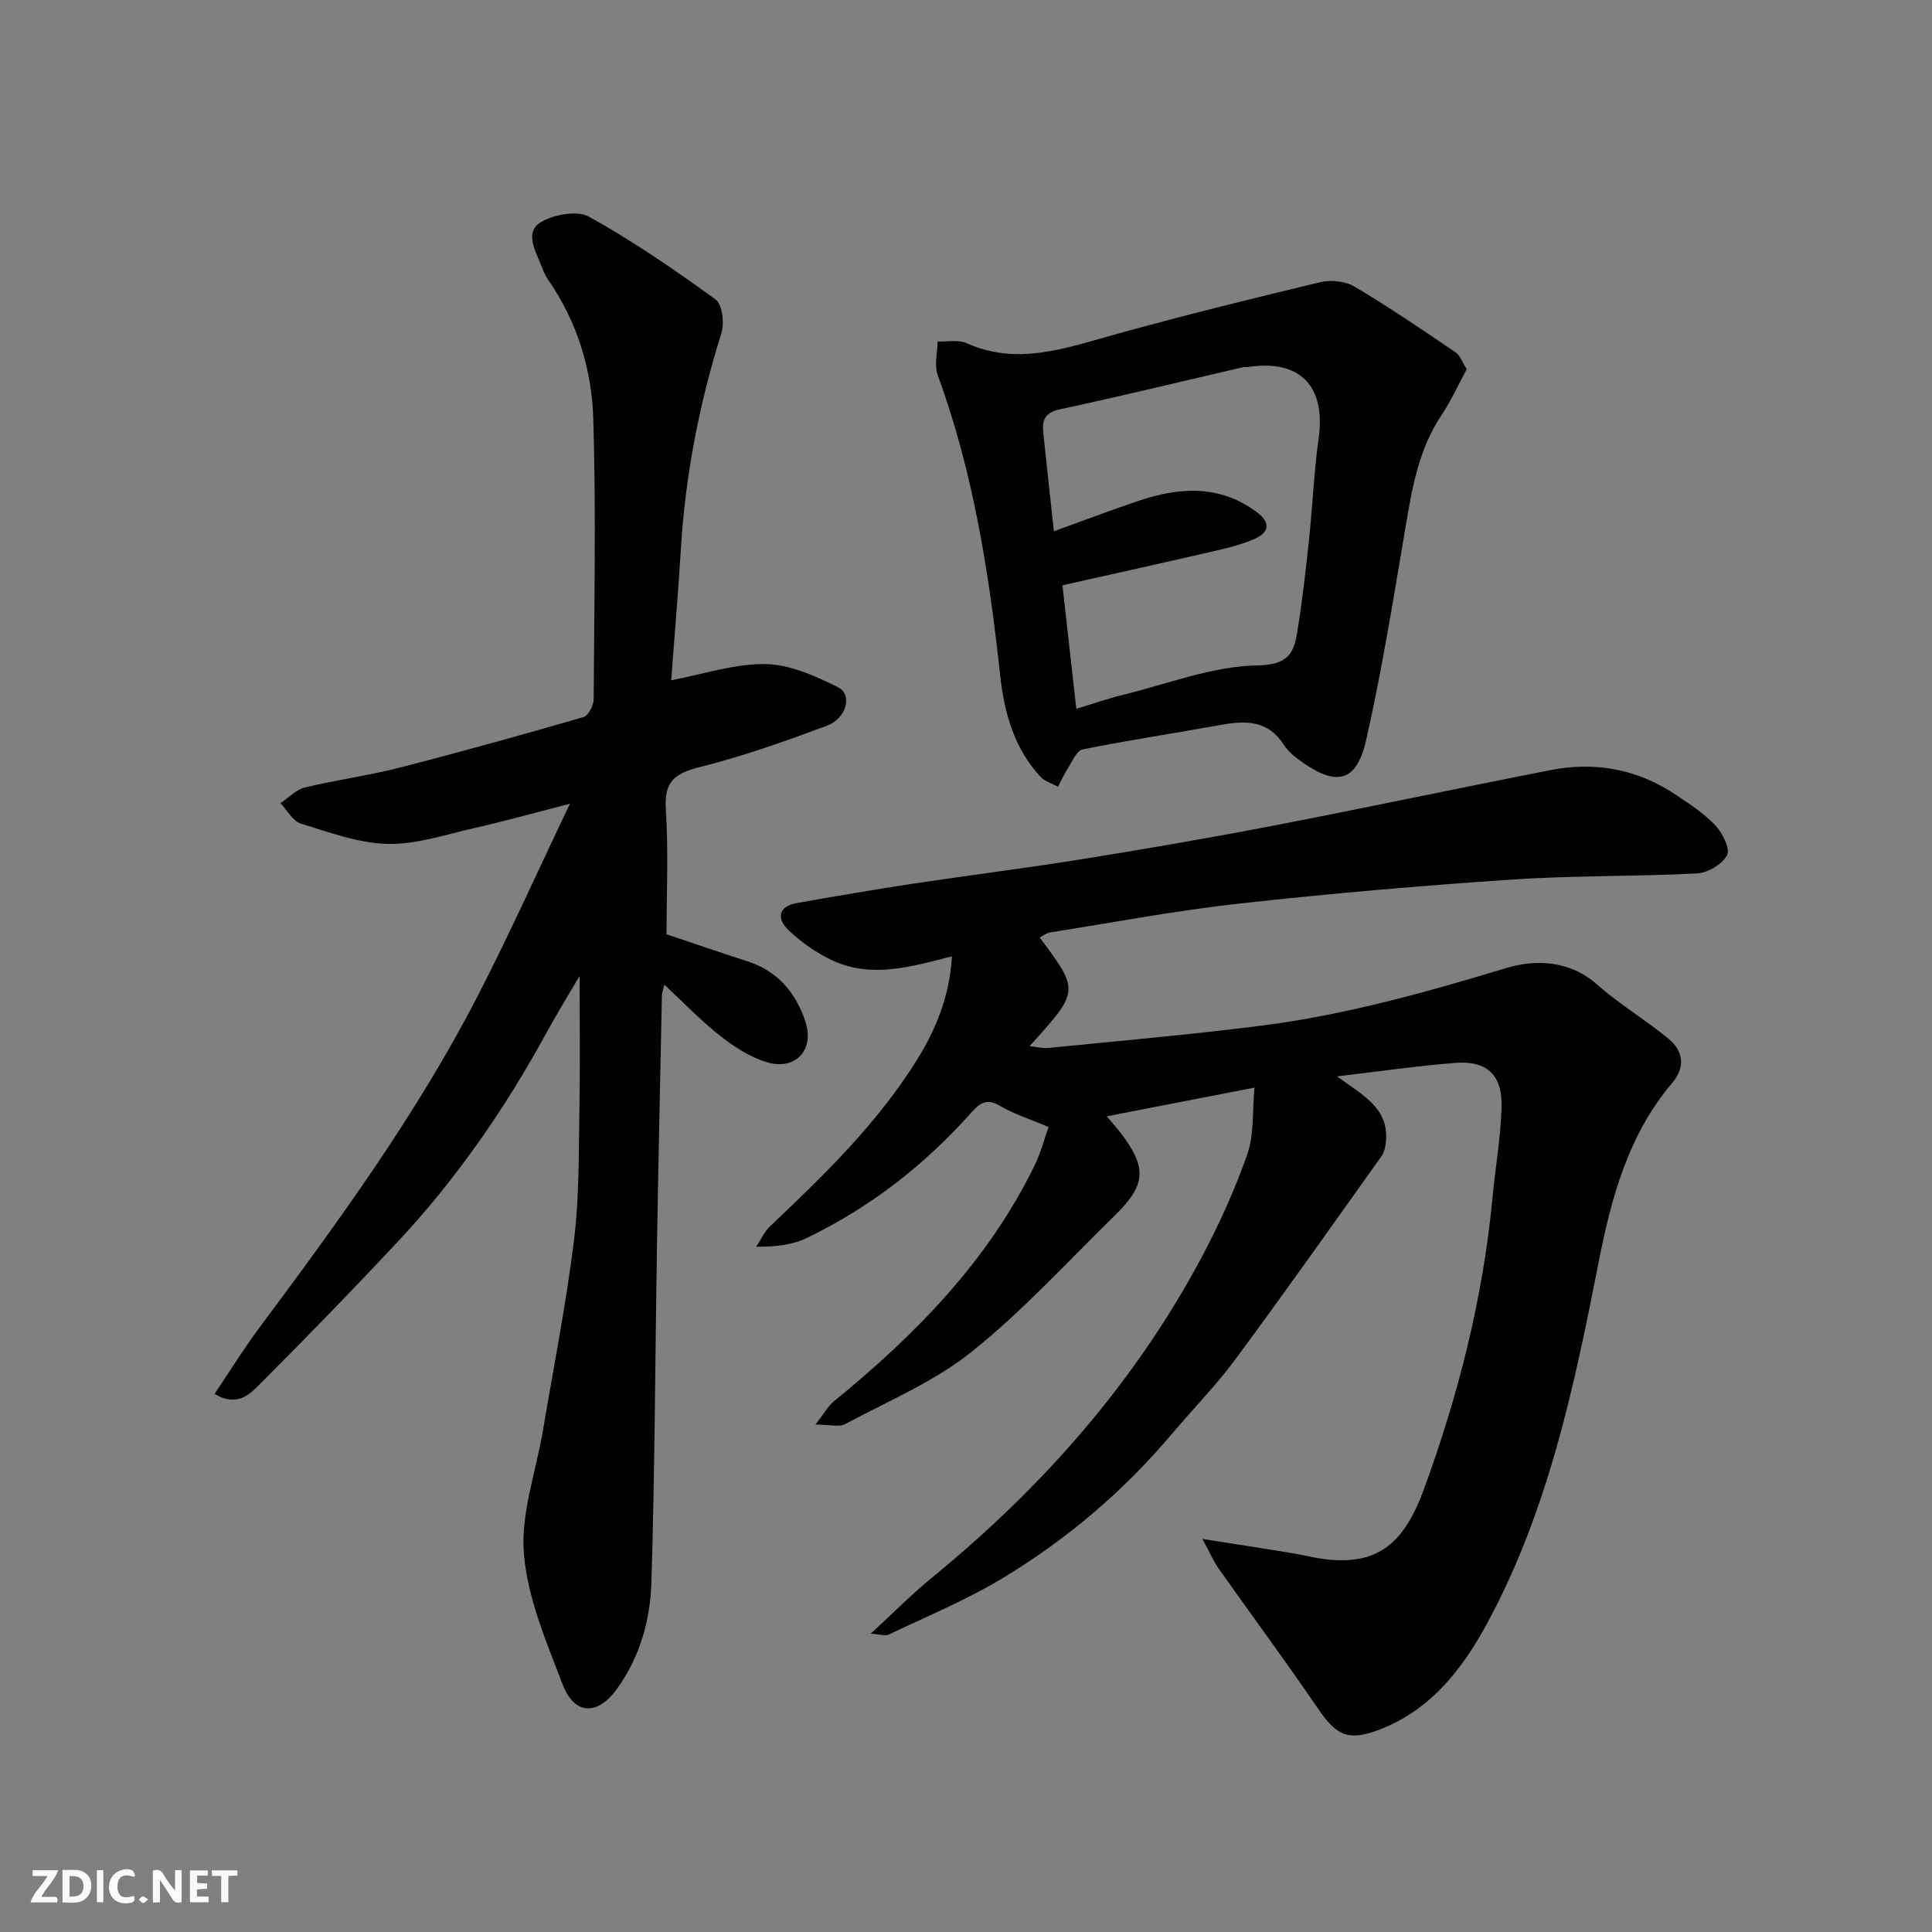
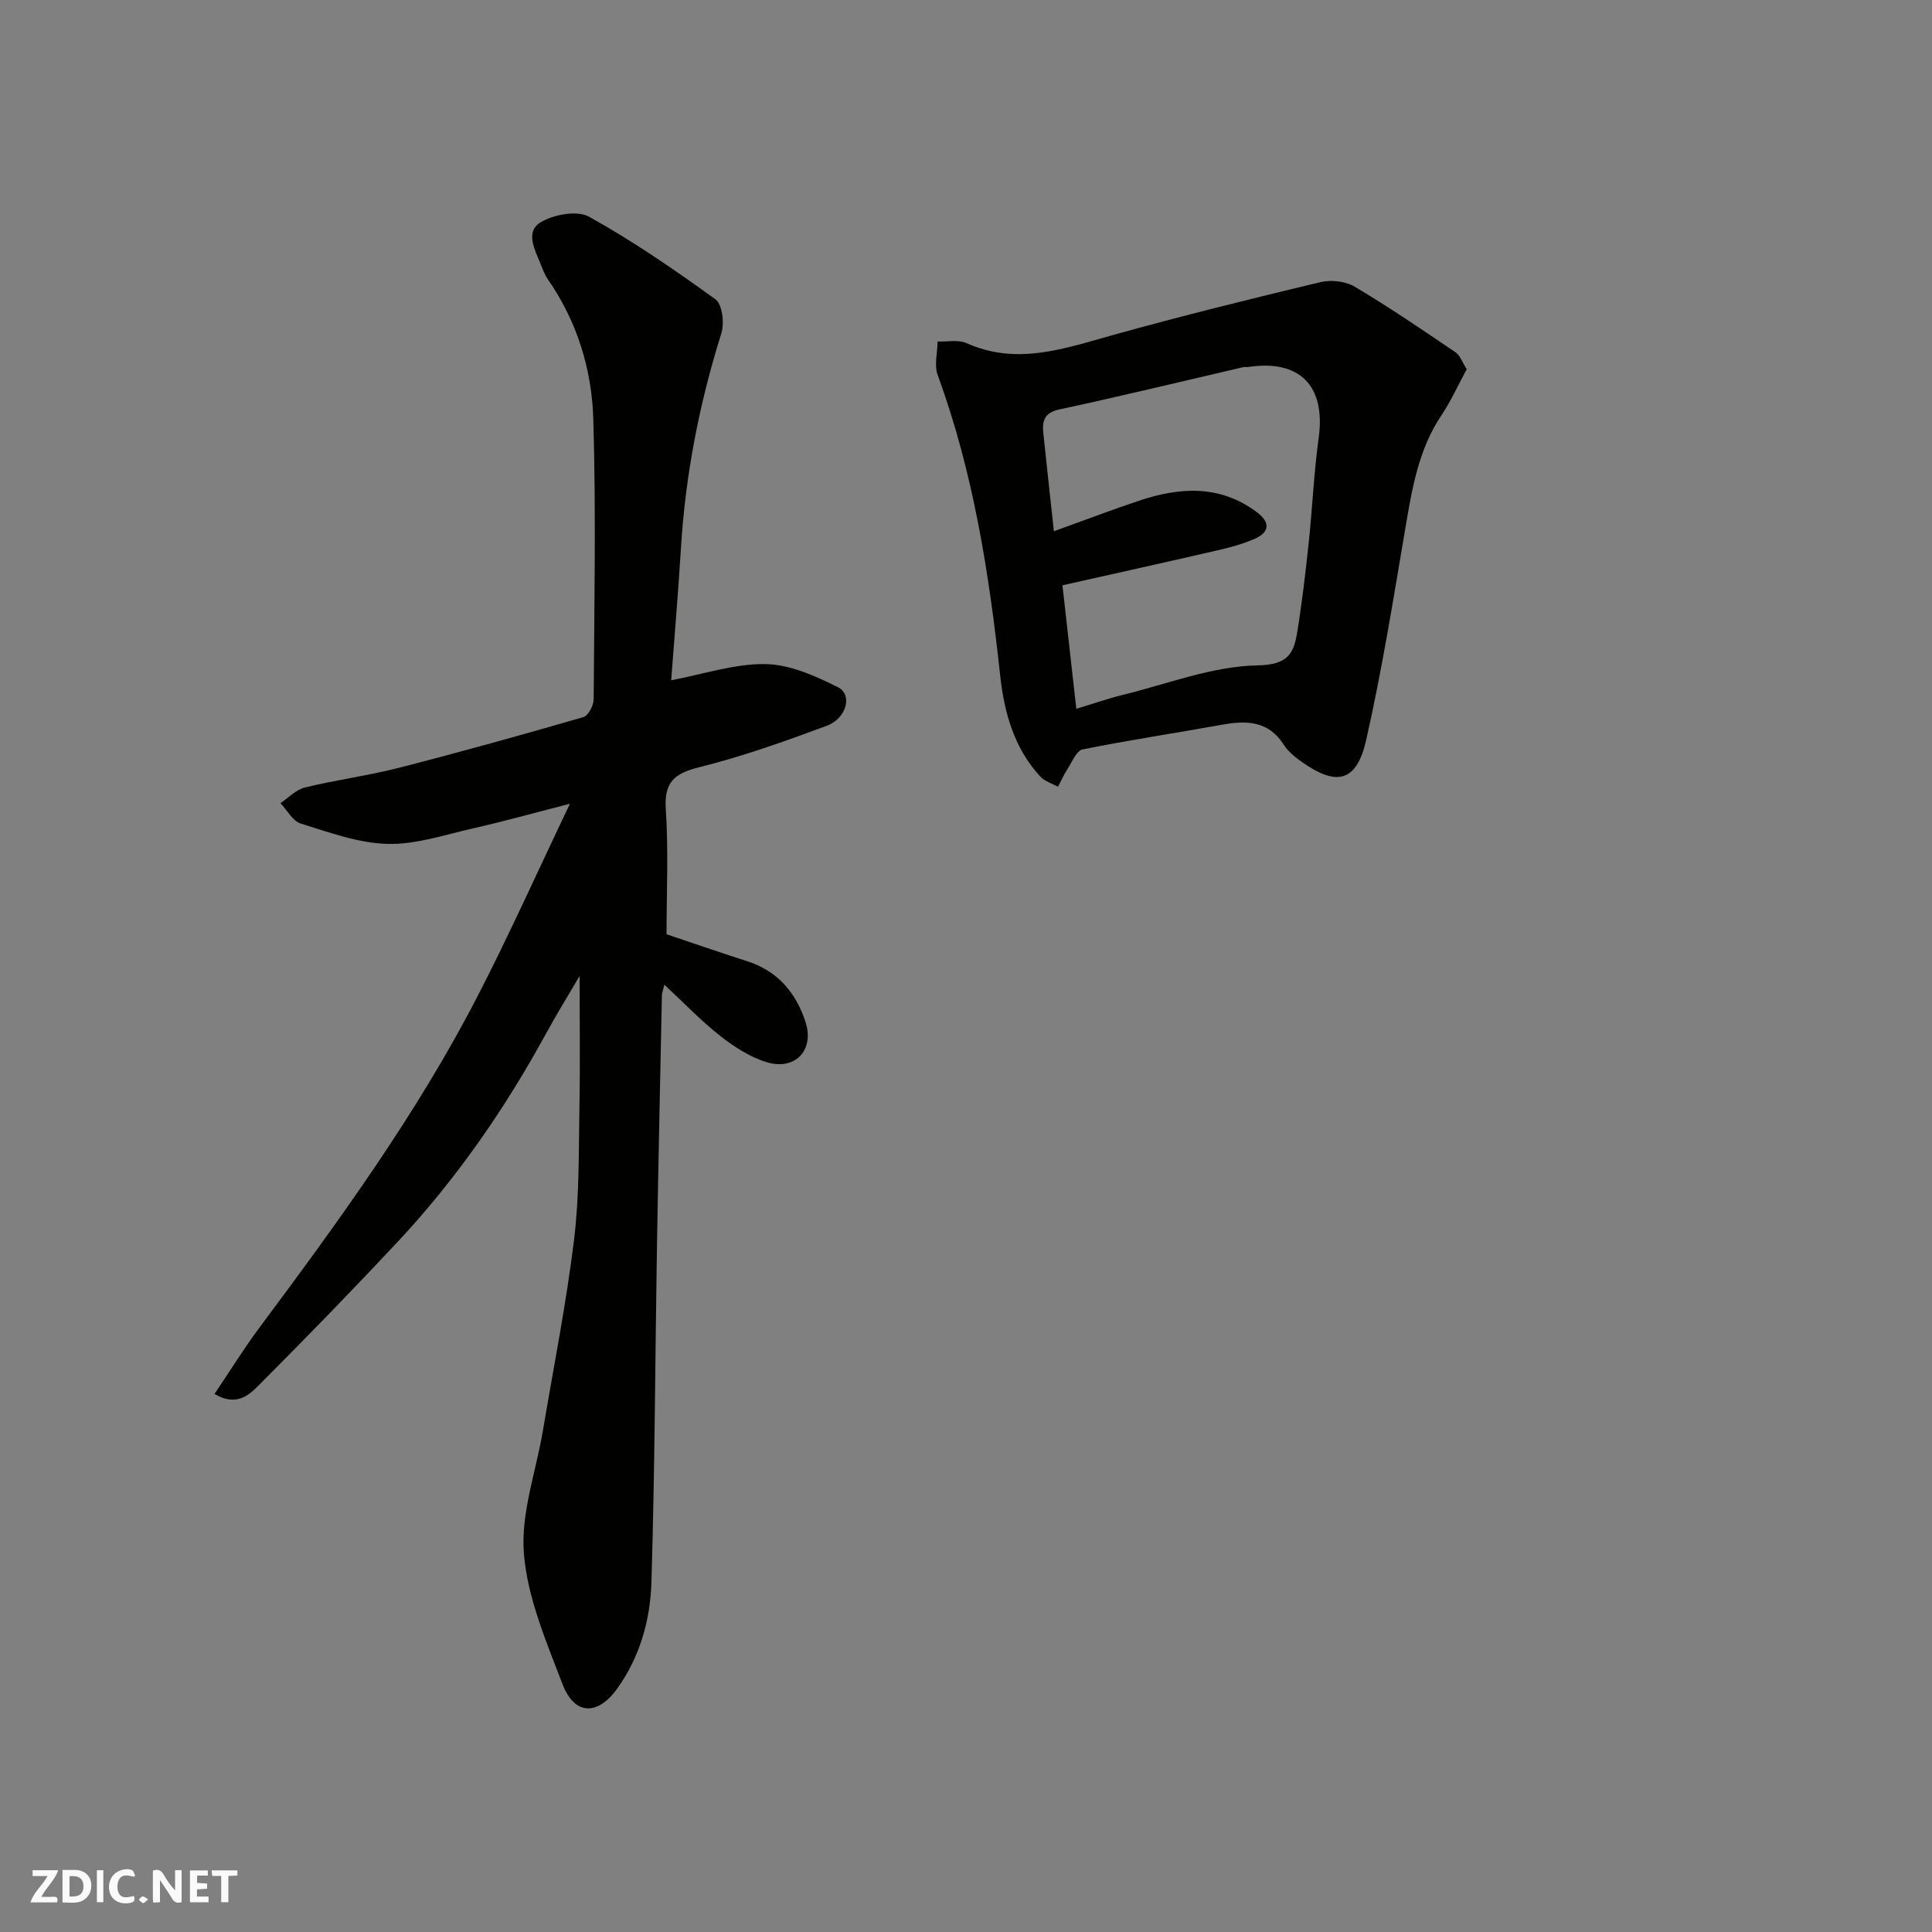
<svg xmlns="http://www.w3.org/2000/svg" enable-background="new 0 0 400 400" viewBox="0 0 400 400">
  <rect x="0" y="0" width="400" height="400" fill="#808080" stroke="none" />
  <g fill="#fafafb">
    <path d="m37.59 393.81c-.92.31-1.52.05-2-.78-.7-1.2-1.52-2.34-2.47-3.78v4.59c-.55.03-.95.05-1.41.07-.03-.37-.06-.64-.06-.91 0-1.91 0-3.81 0-5.7 1.13-.41 1.77-.03 2.29.91.62 1.11 1.38 2.14 2.31 3.19v-4.2h1.35v6.61z" />
    <path d="m12.94 393.88v-6.75c1.9.19 3.93-.54 5.37 1.29.8 1.01.78 2.88.03 3.97-1.37 1.97-3.4 1.51-5.4 1.49m1.45-1.22c2.04.12 2.92-.58 2.89-2.21-.03-1.51-.98-2.19-2.89-2z" />
    <path d="m11.81 393.87h-5.49c.68-2.18 2.47-3.48 3.51-5.45h-3.08v-1.21h5.29c-.71 2.13-2.44 3.48-3.47 5.51.86 0 1.63.04 2.39-.01.79-.05 1.14.21.85 1.16" />
    <path d="m39.33 393.86v-6.61h3.7v1.07h-2.22v1.52c.68.04 1.34.09 2.07.13v1.07c-.72.05-1.38.09-2.1.14v1.48h2.4v1.19h-3.85z" />
    <path d="m27.71 388.56c-1.15-.3-2.46-.61-3.1.64-.37.73-.41 1.93-.06 2.67.63 1.35 1.99.93 3.17.68.35.94-.01 1.32-.93 1.46-1.62.25-3.05-.27-3.76-1.48-.73-1.24-.6-3.03.31-4.17.88-1.11 2.71-1.7 4-1.16.32.13.44.74.65 1.12-.1.08-.19.16-.28.24" />
    <path d="m49.15 387.24v1.07c-.59.02-1.17.05-1.87.08v5.44h-1.48v-5.44h-1.85c-.05-.4-.08-.73-.13-1.15z" />
-     <path d="m20.06 387.21h1.33v6.62h-1.33z" />
+     <path d="m20.06 387.21h1.33v6.62h-1.33" />
    <path d="m30.68 393.25c-.49.38-.8.79-1.05.76-.32-.05-.6-.45-.9-.7.26-.24.51-.64.8-.67.29-.04.62.3 1.15.61" />
  </g>
-   <path d="m276.81 222.85c5.28 3.88 10.69 6.49 10.15 13.32-.09 1.08-.31 2.32-.92 3.18-10.04 14.09-20.02 28.23-30.31 42.14-4 5.41-8.77 10.25-13.12 15.41-10.04 11.9-21.8 21.87-35.07 29.87-7.48 4.51-15.66 7.88-23.57 11.67-.66.32-1.66-.07-3.69-.21 4.75-4.37 8.5-8.18 12.62-11.55 22.63-18.5 41.72-40.01 55.6-65.84 3.76-7 7.09-14.31 9.72-21.8 1.46-4.16 1.04-8.97 1.51-13.86-10.8 2.1-20.28 3.94-30.59 5.94 1.48 1.76 2.24 2.58 2.91 3.47 5.43 7.14 5.25 10.7-1.17 16.99-9.78 9.57-19.07 19.78-29.71 28.29-7.77 6.22-17.33 10.22-26.21 14.98-1.25.67-3.18.09-6.13.09 1.77-2.26 2.59-3.81 3.84-4.83 16.83-13.73 31.85-28.98 41.51-48.78 1.33-2.72 2.1-5.72 2.91-7.99-3.77-1.61-7.17-2.68-10.16-4.44-2.81-1.66-4.27-.3-5.89 1.52-9.64 10.8-20.88 19.55-33.91 25.85-2.95 1.43-6.38 1.88-10.55 1.85.94-1.42 1.65-3.09 2.85-4.24 11.18-10.56 22.23-21.3 30.41-34.43 3.93-6.3 6.79-13.25 7.25-21.45-8.51 2.18-16.64 4.57-24.65.89-3.34-1.54-6.53-3.78-9.2-6.32-2.36-2.24-2.28-4.9 1.75-5.61 7.87-1.38 15.73-2.75 23.63-3.94 11.8-1.78 23.66-3.25 35.44-5.15 13.21-2.12 26.39-4.39 39.53-6.92 19.19-3.7 38.31-7.77 57.49-11.52 9.26-1.81 18.01-.16 25.91 5.14 2.85 1.91 5.81 3.82 8.13 6.29 1.48 1.58 3.14 4.83 2.45 6.18-.95 1.88-3.98 3.67-6.2 3.79-12.75.67-25.55.41-38.28 1.27-18.86 1.27-37.7 2.89-56.48 4.97-13.13 1.45-26.14 3.92-39.2 5.98-.74.12-1.41.67-2.15 1.04 8.26 11.09 8.26 11.09-2.11 22.5 1.53.16 2.74.5 3.89.38 14.69-1.47 29.41-2.75 44.05-4.61 17.33-2.19 34.08-6.9 50.81-11.95 5.97-1.8 13.04-1.64 18.76 3.42 4.63 4.1 10.03 7.31 14.81 11.25 3.08 2.54 3.49 5.89.74 9.13-9.08 10.72-12.6 23.71-15.22 37.06-5.05 25.78-10.45 51.47-23.11 74.86-5.22 9.65-11.93 18.18-22.73 22.14-6.25 2.29-8.59.88-12.39-4.69-6.62-9.71-13.63-19.16-20.41-28.76-1.08-1.53-1.83-3.3-3.4-6.2 6.86 1.08 12.42 1.94 17.97 2.84 2.9.47 5.77 1.25 8.68 1.48 9.66.76 15.09-3.31 19.22-14.64 7.12-19.51 12.22-39.52 14.18-60.26.59-6.2 1.67-12.38 1.88-18.6.24-6.85-2.95-9.9-9.59-9.38-7.87.63-15.74 1.77-24.48 2.79z" fill="#010100" />
  <path d="m120 202.06c-2.19 3.75-4.7 7.81-6.99 12-8.51 15.58-18.56 30.08-30.68 43.05-9.23 9.87-18.66 19.57-28.21 29.14-2.21 2.21-4.79 5.24-9.71 2.35 3.23-4.79 6.08-9.4 9.31-13.74 16.4-22.01 32.56-44.19 45.18-68.65 6.49-12.59 12.28-25.53 19.1-39.8-7.76 1.99-13.89 3.7-20.08 5.1-5.87 1.33-11.84 3.37-17.72 3.21-6.02-.16-12.05-2.39-17.92-4.21-1.68-.52-2.83-2.77-4.22-4.23 1.68-1.11 3.22-2.79 5.06-3.24 6.47-1.57 13.12-2.45 19.57-4.1 12.76-3.27 25.44-6.81 38.09-10.47 1.01-.29 2.12-2.4 2.13-3.67.13-19.33.5-38.67-.07-57.98-.3-10.32-3.34-20.24-9.39-28.95-.64-.93-1.06-2.04-1.48-3.1-1.18-2.97-3.33-6.75-.04-8.74 2.69-1.63 7.57-2.53 10.03-1.16 9.09 5.05 17.73 10.99 26.17 17.11 1.42 1.03 1.88 4.93 1.22 7.02-4.58 14.57-7.46 29.41-8.38 44.66-.56 9.19-1.35 18.37-2.01 27.18 6.6-1.24 13.06-3.44 19.49-3.35 5.06.07 10.35 2.45 15.04 4.79 3.06 1.52 1.81 6.45-2.31 7.98-8.67 3.22-17.43 6.35-26.39 8.58-5.21 1.3-7.31 3.09-6.94 8.73.56 8.54.15 17.15.15 25.86 5.06 1.7 10.87 3.71 16.72 5.59 6.31 2.03 10.07 6.5 12.05 12.56 1.9 5.82-2.13 10.16-8.09 8.32-3.44-1.06-6.71-3.18-9.58-5.44-3.95-3.1-7.45-6.78-11.55-10.59-.31 1.29-.5 1.72-.51 2.16-.35 17.27-.73 34.53-1.02 51.8-.38 23.26-.44 46.54-1.15 69.79-.24 7.8-2.38 15.45-7.12 22.03-4.03 5.6-8.82 5.5-11.29-.97-3.35-8.77-7.23-17.8-7.99-26.96-.69-8.34 2.49-16.99 3.93-25.51 2.22-13.19 4.84-26.33 6.46-39.6 1.12-9.17.94-18.51 1.11-27.78.16-8.94.03-17.85.03-26.77z" fill="#010100" />
  <path d="m303.67 76.43c-1.79 3.3-3.24 6.57-5.21 9.5-4.79 7.14-6.12 15.28-7.51 23.5-2.47 14.61-4.82 29.27-8.08 43.71-1.96 8.68-5.99 9.72-13.11 4.77-1.48-1.03-3.03-2.24-3.98-3.73-3.17-4.98-7.7-5.04-12.74-4.14-9.63 1.73-19.31 3.19-28.9 5.12-1.26.25-2.17 2.58-3.12 4.03-.76 1.17-1.32 2.47-1.97 3.71-1.23-.69-2.74-1.12-3.65-2.1-5.46-5.9-7.5-13.32-8.33-21.01-2.29-21.14-5.56-42.04-12.93-62.13-.75-2.05-.05-4.63-.02-6.96 2.01.08 4.27-.42 5.98.34 10.45 4.68 20.23 1.13 30.27-1.66 14.26-3.97 28.63-7.53 43.03-10.97 2.19-.52 5.18-.19 7.08.95 7.14 4.24 14.01 8.93 20.89 13.59.93.64 1.37 2.04 2.3 3.48zm-80.83 70.32c3.65-1.1 6.58-2.14 9.58-2.87 9.29-2.27 18.58-5.95 27.93-6.12 6.44-.12 7.53-2.56 8.25-7.02 1-6.14 1.71-12.33 2.37-18.52.76-7.19 1.06-14.43 2.05-21.59 1.48-10.71-3.89-16.27-14.6-14.65-.33.05-.68-.04-1 .03-12.68 2.94-25.33 6.02-38.05 8.75-3.18.68-3.62 2.38-3.36 4.91.72 6.92 1.48 13.83 2.19 20.32 6-2.16 11.73-4.35 17.54-6.3 8.48-2.84 16.8-3.4 24.49 2.36 2.75 2.06 2.68 4.1-.41 5.48-2.49 1.12-5.21 1.82-7.89 2.44-10.59 2.45-21.2 4.79-31.96 7.21.99 8.84 1.93 17.18 2.87 25.57z" fill="#010100" />
</svg>